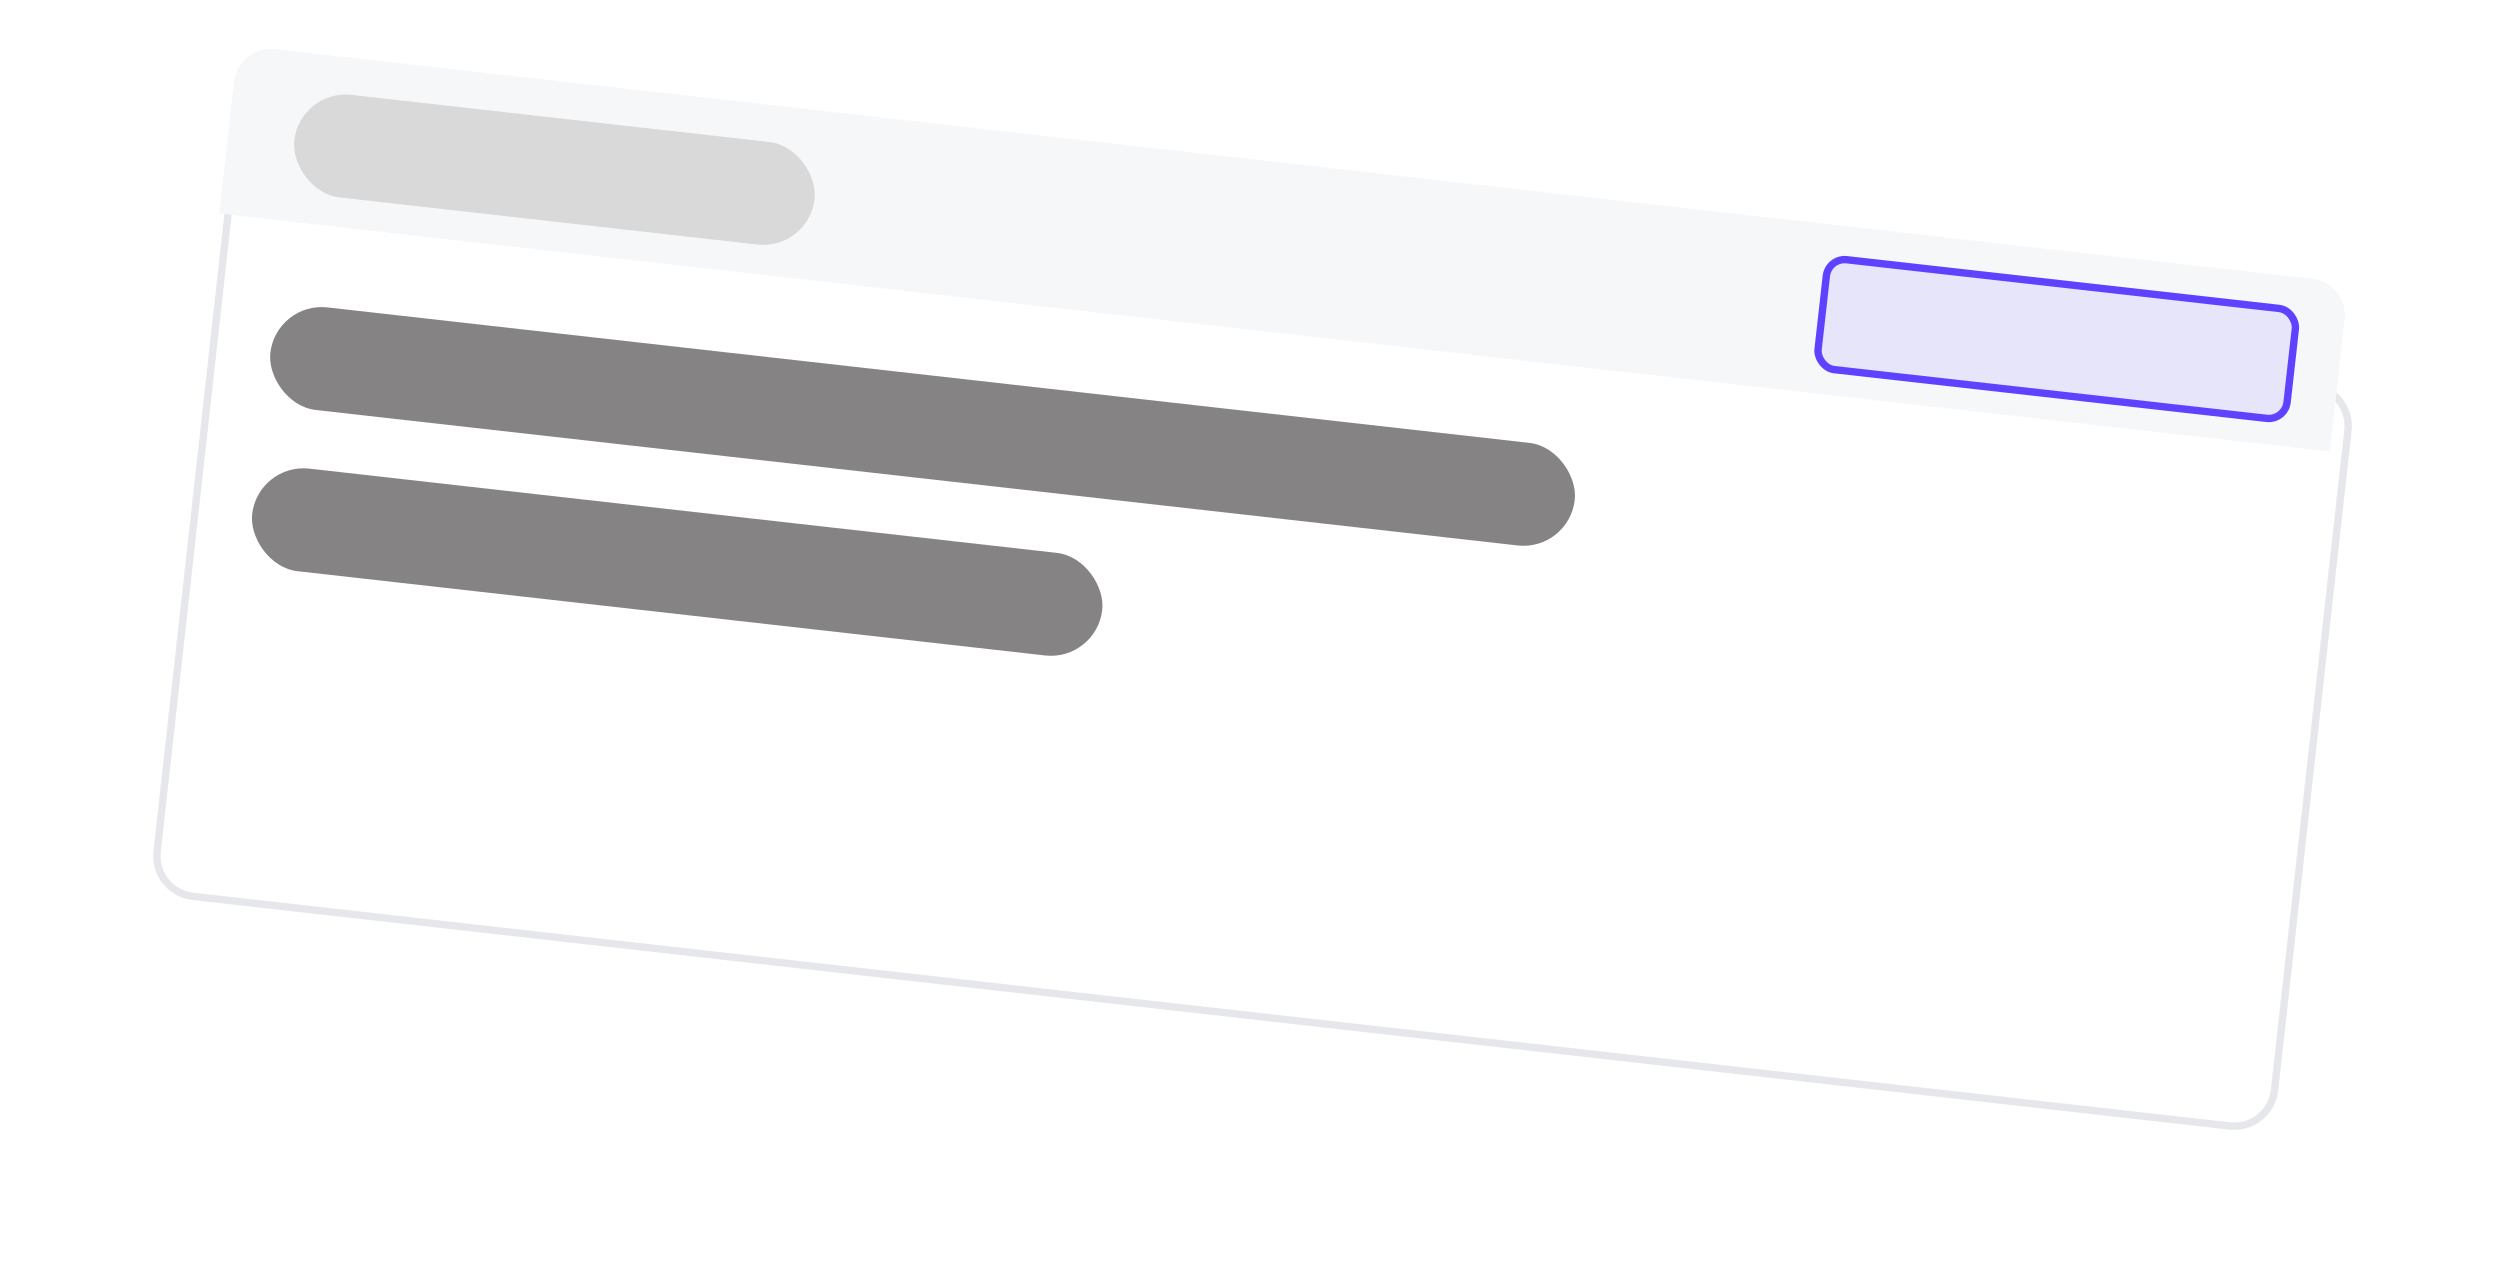
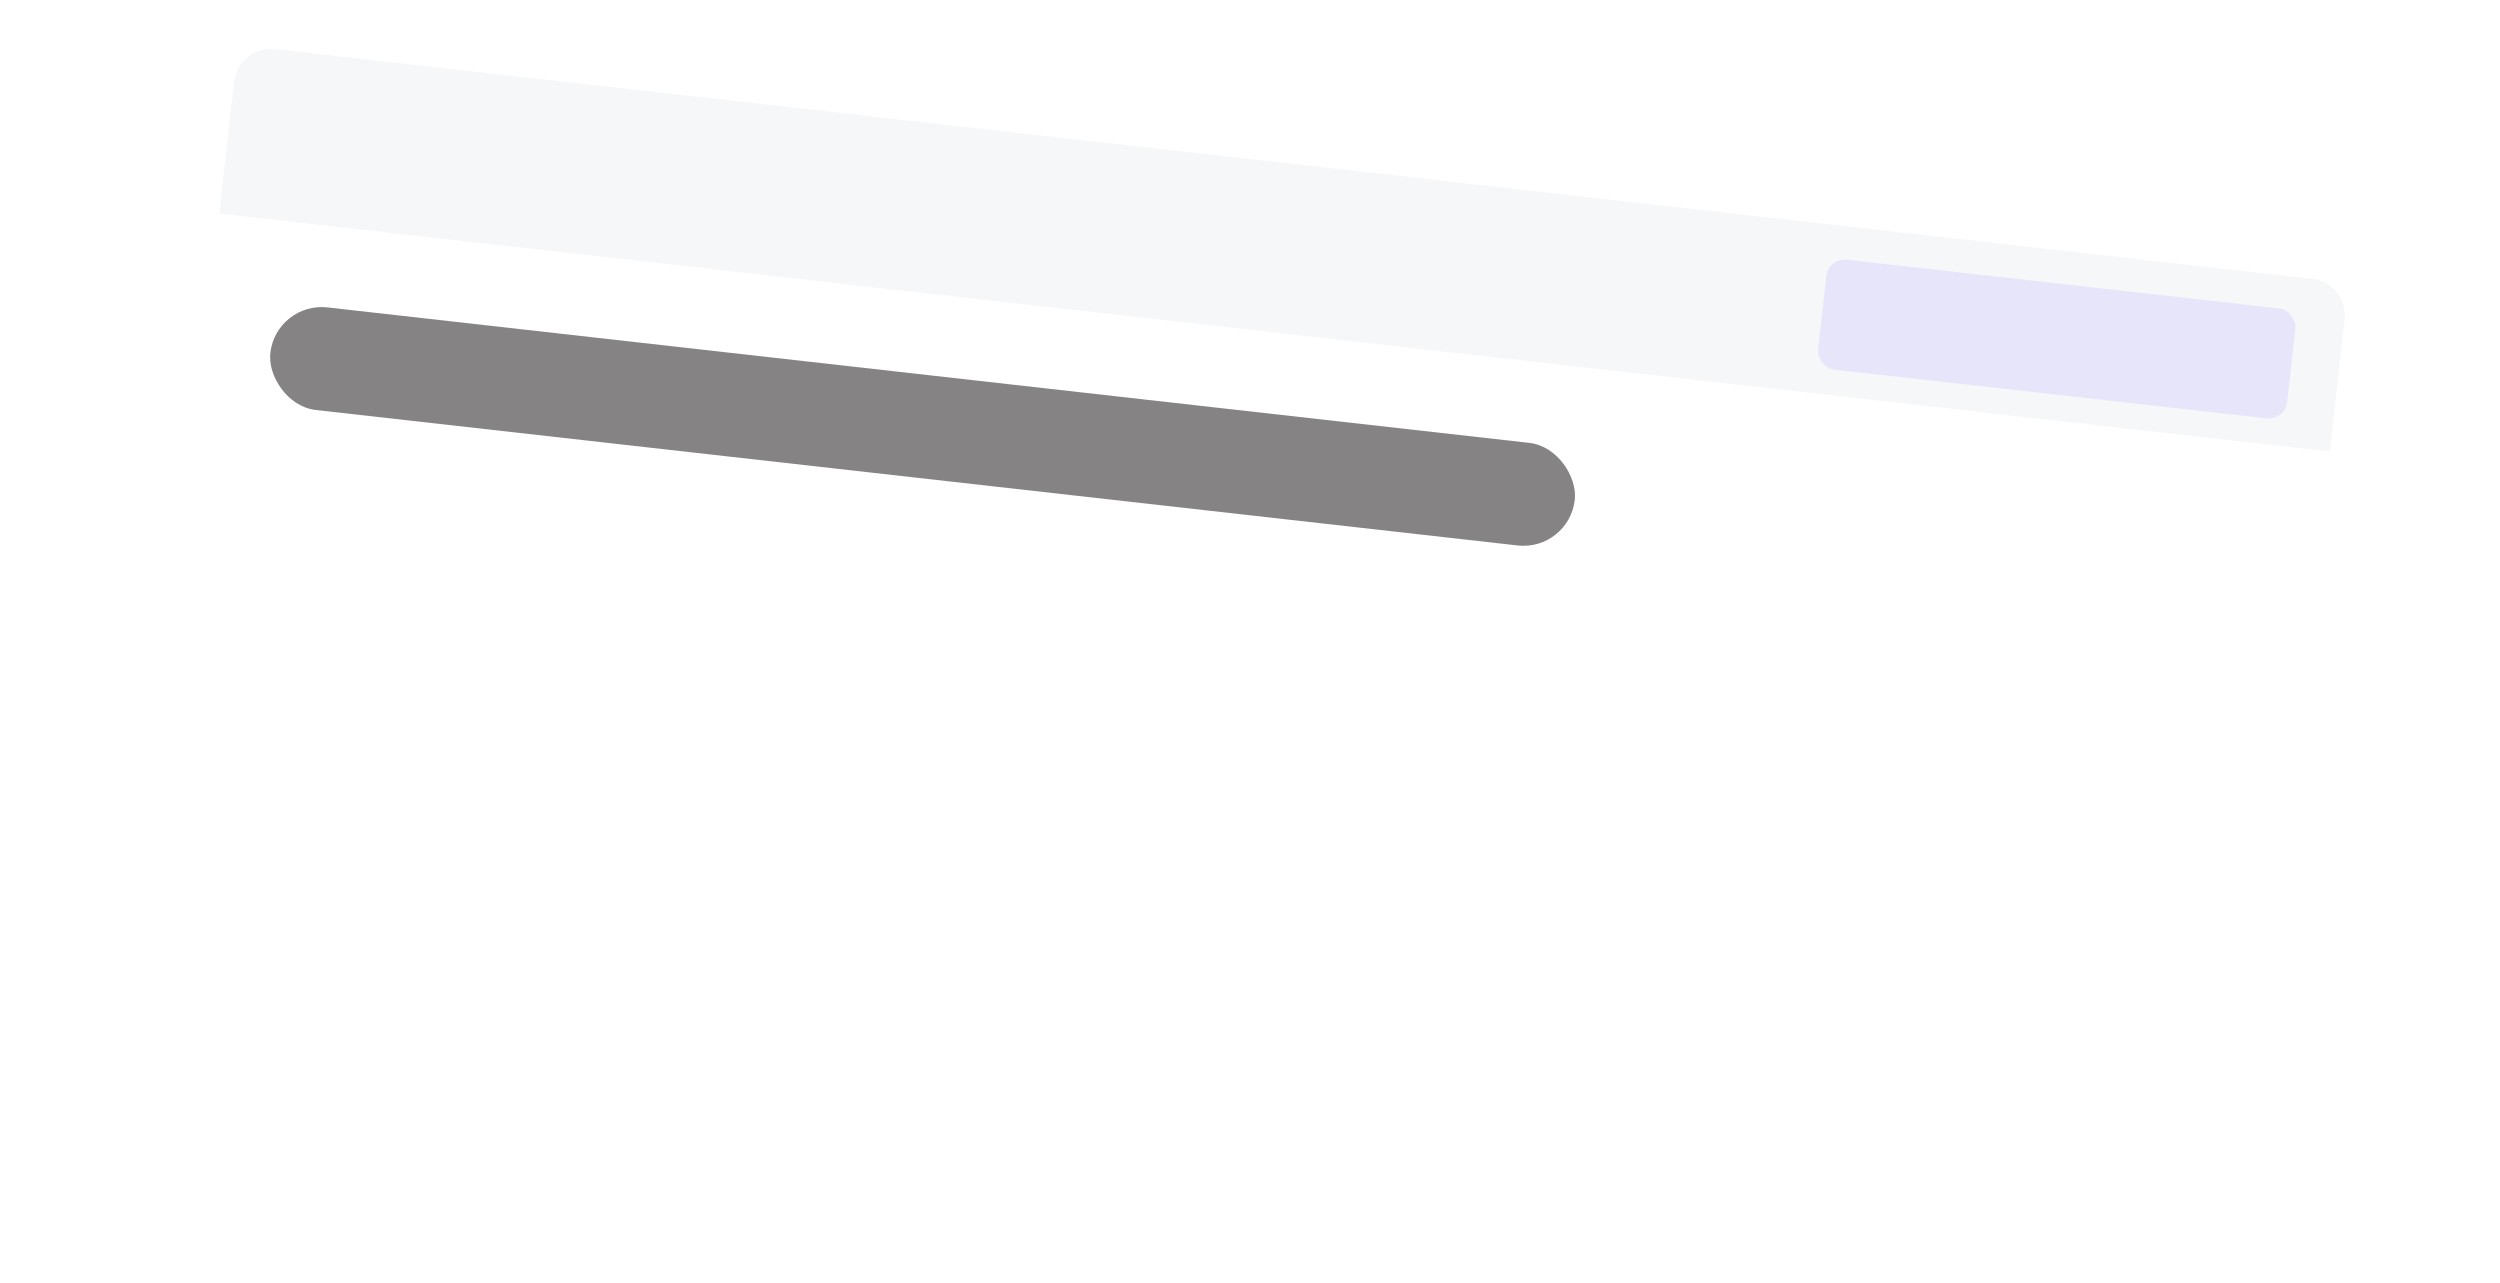
<svg xmlns="http://www.w3.org/2000/svg" width="339" height="174" viewBox="0 0 339 174" fill="none">
  <g filter="url(#filter0_d_142_358)">
    <path d="M20.808 100.411C20.441 103.705 22.814 106.675 26.107 107.046L302.299 138.177C305.592 138.548 308.558 136.179 308.925 132.885L318.878 43.437C319.244 40.144 316.872 37.173 313.579 36.802L37.386 5.672C34.094 5.301 31.127 7.67 30.761 10.963L20.808 100.411Z" fill="white" />
-     <path d="M26.162 106.55L302.354 137.68C305.373 138.02 308.092 135.848 308.428 132.83L318.381 43.382C318.717 40.363 316.542 37.64 313.524 37.299L37.331 6.169C34.313 5.829 31.593 8 31.258 11.019L21.305 100.467C20.969 103.486 23.143 106.209 26.162 106.55Z" stroke="#E5E7EB" />
  </g>
  <path d="M31.746 11.074C32.055 8.33 34.531 6.356 37.275 6.666L313.525 37.803C316.269 38.112 318.243 40.587 317.934 43.331L315.918 61.218L29.73 28.961L31.746 11.074Z" fill="#F6F7F9" />
-   <rect x="40.689" y="12.082" width="71" height="14" rx="7" transform="rotate(6.431 40.689 12.082)" fill="#D9D9D9" />
  <rect x="247.933" y="34.938" width="64" height="15" rx="2.5" transform="rotate(6.431 247.933 34.938)" fill="#5D43FF" fill-opacity="0.1" />
-   <rect x="247.933" y="34.938" width="64" height="15" rx="2.5" transform="rotate(6.431 247.933 34.938)" stroke="#5D43FF" />
  <rect x="37.441" y="40.9" width="178" height="14" rx="7" transform="rotate(6.431 37.441 40.9)" fill="#858383" />
-   <rect x="34.977" y="62.761" width="116" height="14" rx="7" transform="rotate(6.431 34.977 62.761)" fill="#858383" />
  <defs>
    <filter id="filter0_d_142_358" x="0.77" y="0.634" width="338.144" height="172.581" filterUnits="userSpaceOnUse" color-interpolation-filters="sRGB">
      <feFlood flood-opacity="0" result="BackgroundImageFix" />
      <feColorMatrix in="SourceAlpha" type="matrix" values="0 0 0 0 0 0 0 0 0 0 0 0 0 0 0 0 0 0 127 0" result="hardAlpha" />
      <feOffset dy="15" />
      <feGaussianBlur stdDeviation="10" />
      <feComposite in2="hardAlpha" operator="out" />
      <feColorMatrix type="matrix" values="0 0 0 0 0.775 0 0 0 0 0.775 0 0 0 0 0.775 0 0 0 0.25 0" />
      <feBlend mode="normal" in2="BackgroundImageFix" result="effect1_dropShadow_142_358" />
      <feBlend mode="normal" in="SourceGraphic" in2="effect1_dropShadow_142_358" result="shape" />
    </filter>
  </defs>
</svg>